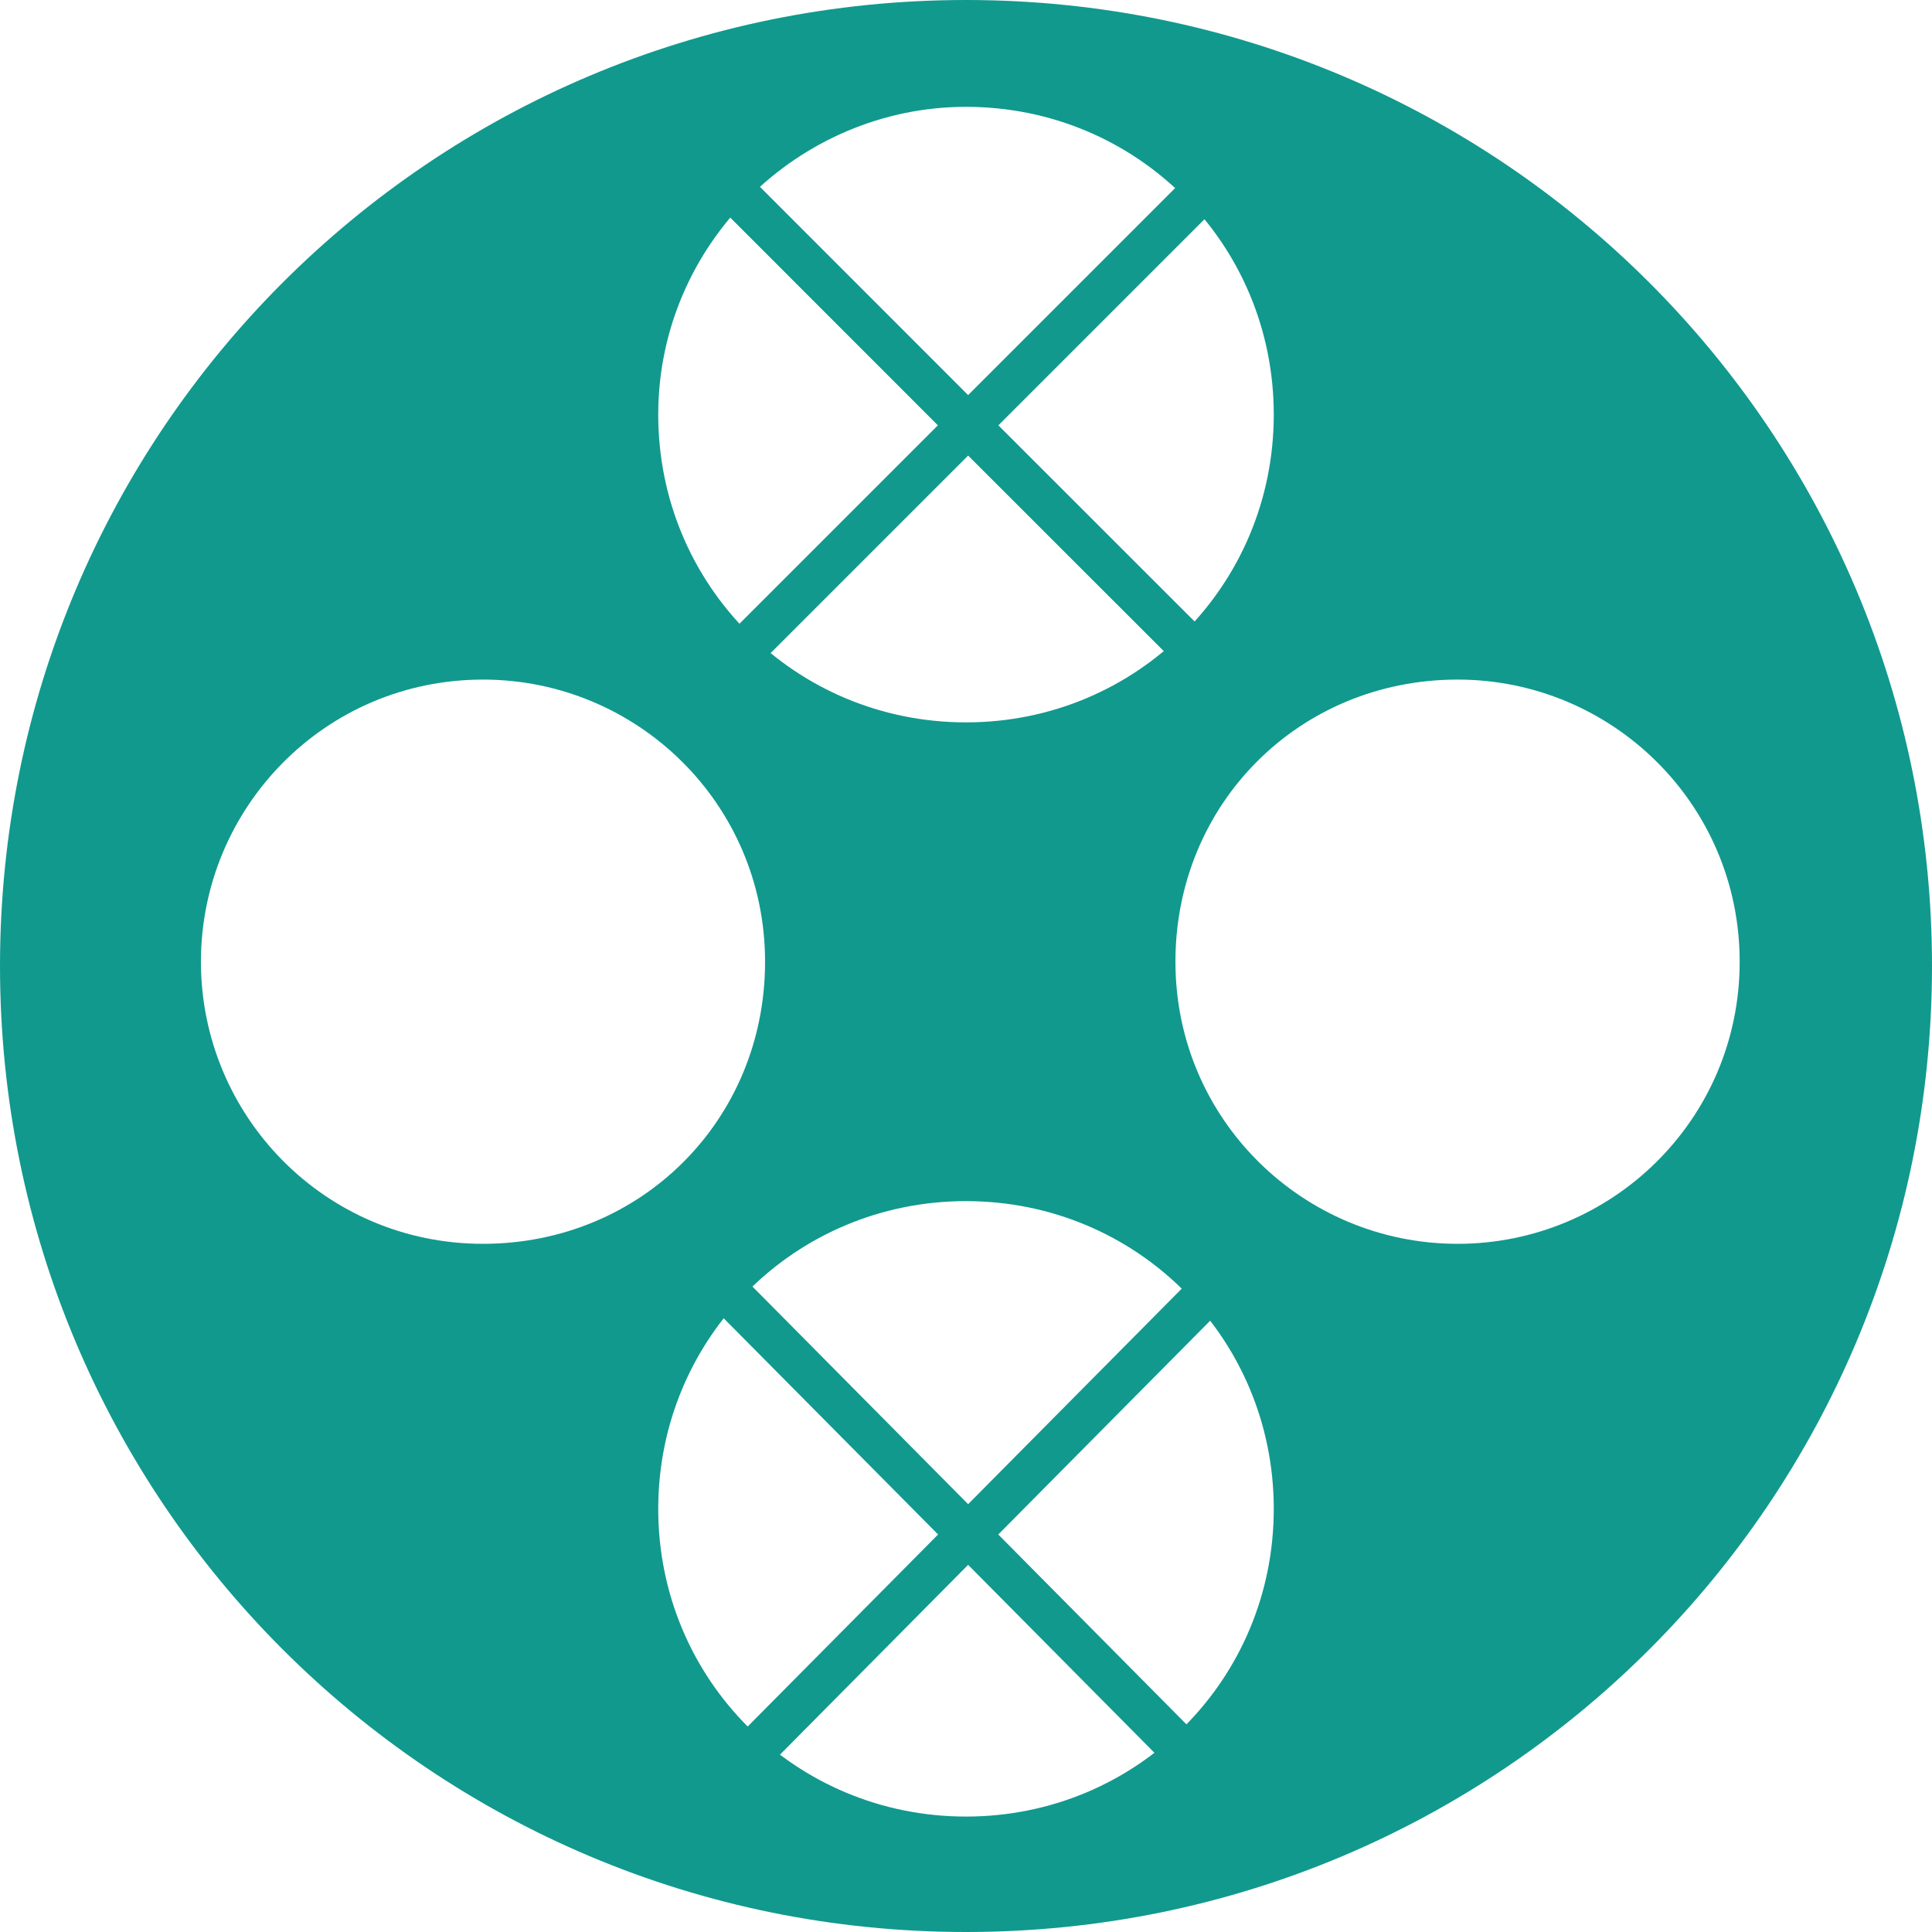
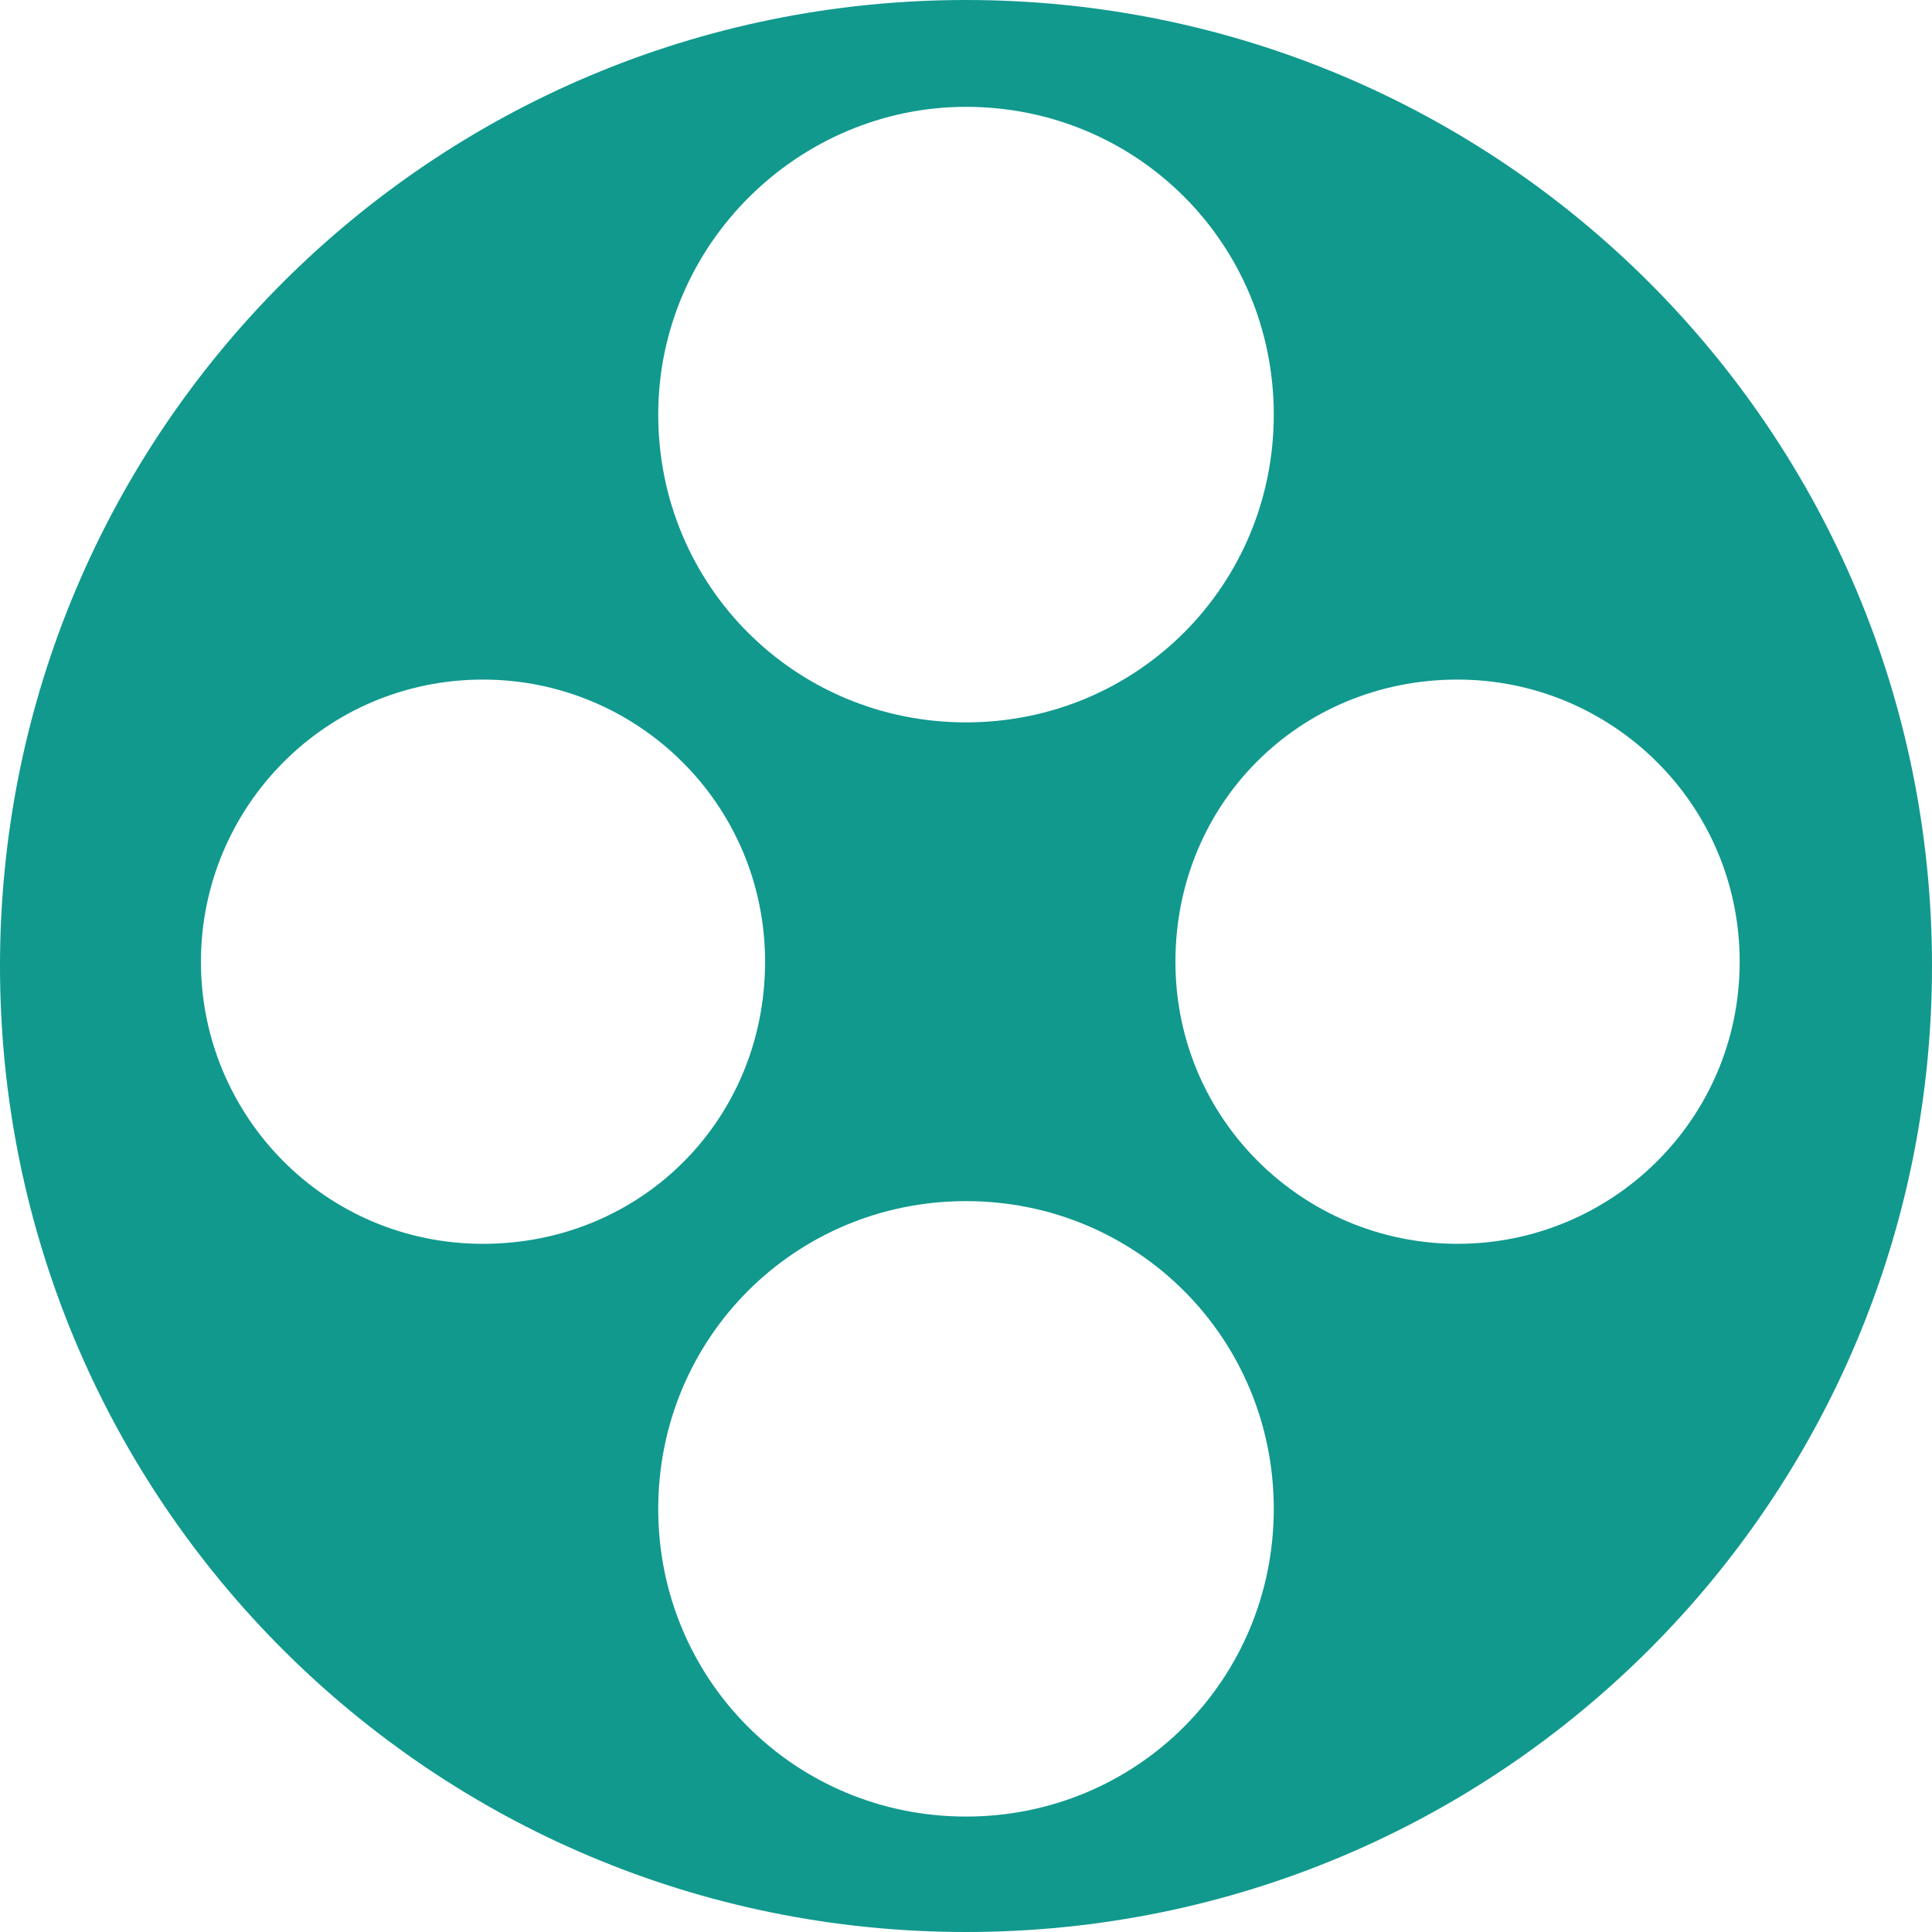
<svg xmlns="http://www.w3.org/2000/svg" width="20" height="20" viewBox="0 0 20 20" fill="none">
  <path fill-rule="evenodd" clip-rule="evenodd" d="M10 0C4.469 0 0 4.469 0 10C0 15.531 4.469 20 10 20C15.531 20 20 15.531 20 10C20 4.469 15.531 0 10 0ZM10 1.106C11.77 1.106 13.186 2.522 13.186 4.292C13.186 6.062 11.77 7.478 10 7.478C8.23 7.478 6.814 6.062 6.814 4.292C6.814 2.522 8.274 1.106 10 1.106ZM5 7.035C3.363 7.035 2.08 8.363 2.08 9.956C2.08 11.549 3.363 12.876 5 12.876C6.637 12.876 7.92 11.593 7.92 9.956C7.92 8.319 6.593 7.035 5 7.035ZM10 18.805C8.23 18.805 6.814 17.389 6.814 15.62C6.814 13.85 8.23 12.434 10 12.434C11.77 12.434 13.186 13.85 13.186 15.62C13.186 17.389 11.77 18.805 10 18.805ZM12.168 9.956C12.168 11.593 13.496 12.876 15.089 12.876C16.681 12.876 18.009 11.593 18.009 9.956C18.009 8.319 16.681 7.035 15.089 7.035C13.451 7.035 12.168 8.319 12.168 9.956Z" fill="#11998E" />
-   <path fill-rule="evenodd" clip-rule="evenodd" d="M10.022 4.09L12.366 1.746L12.679 2.059L10.335 4.403L12.679 6.746L12.366 7.059L10.022 4.716L7.679 7.059L7.366 6.746L9.709 4.403L7.366 2.059L7.679 1.746L10.022 4.09ZM9.711 15.885L7.365 18.251L7.679 18.563L10.022 16.199L12.365 18.563L12.679 18.251L10.334 15.885L12.679 13.519L12.365 13.207L10.022 15.571L7.679 13.207L7.365 13.519L9.711 15.885Z" fill="#11998E" />
</svg>